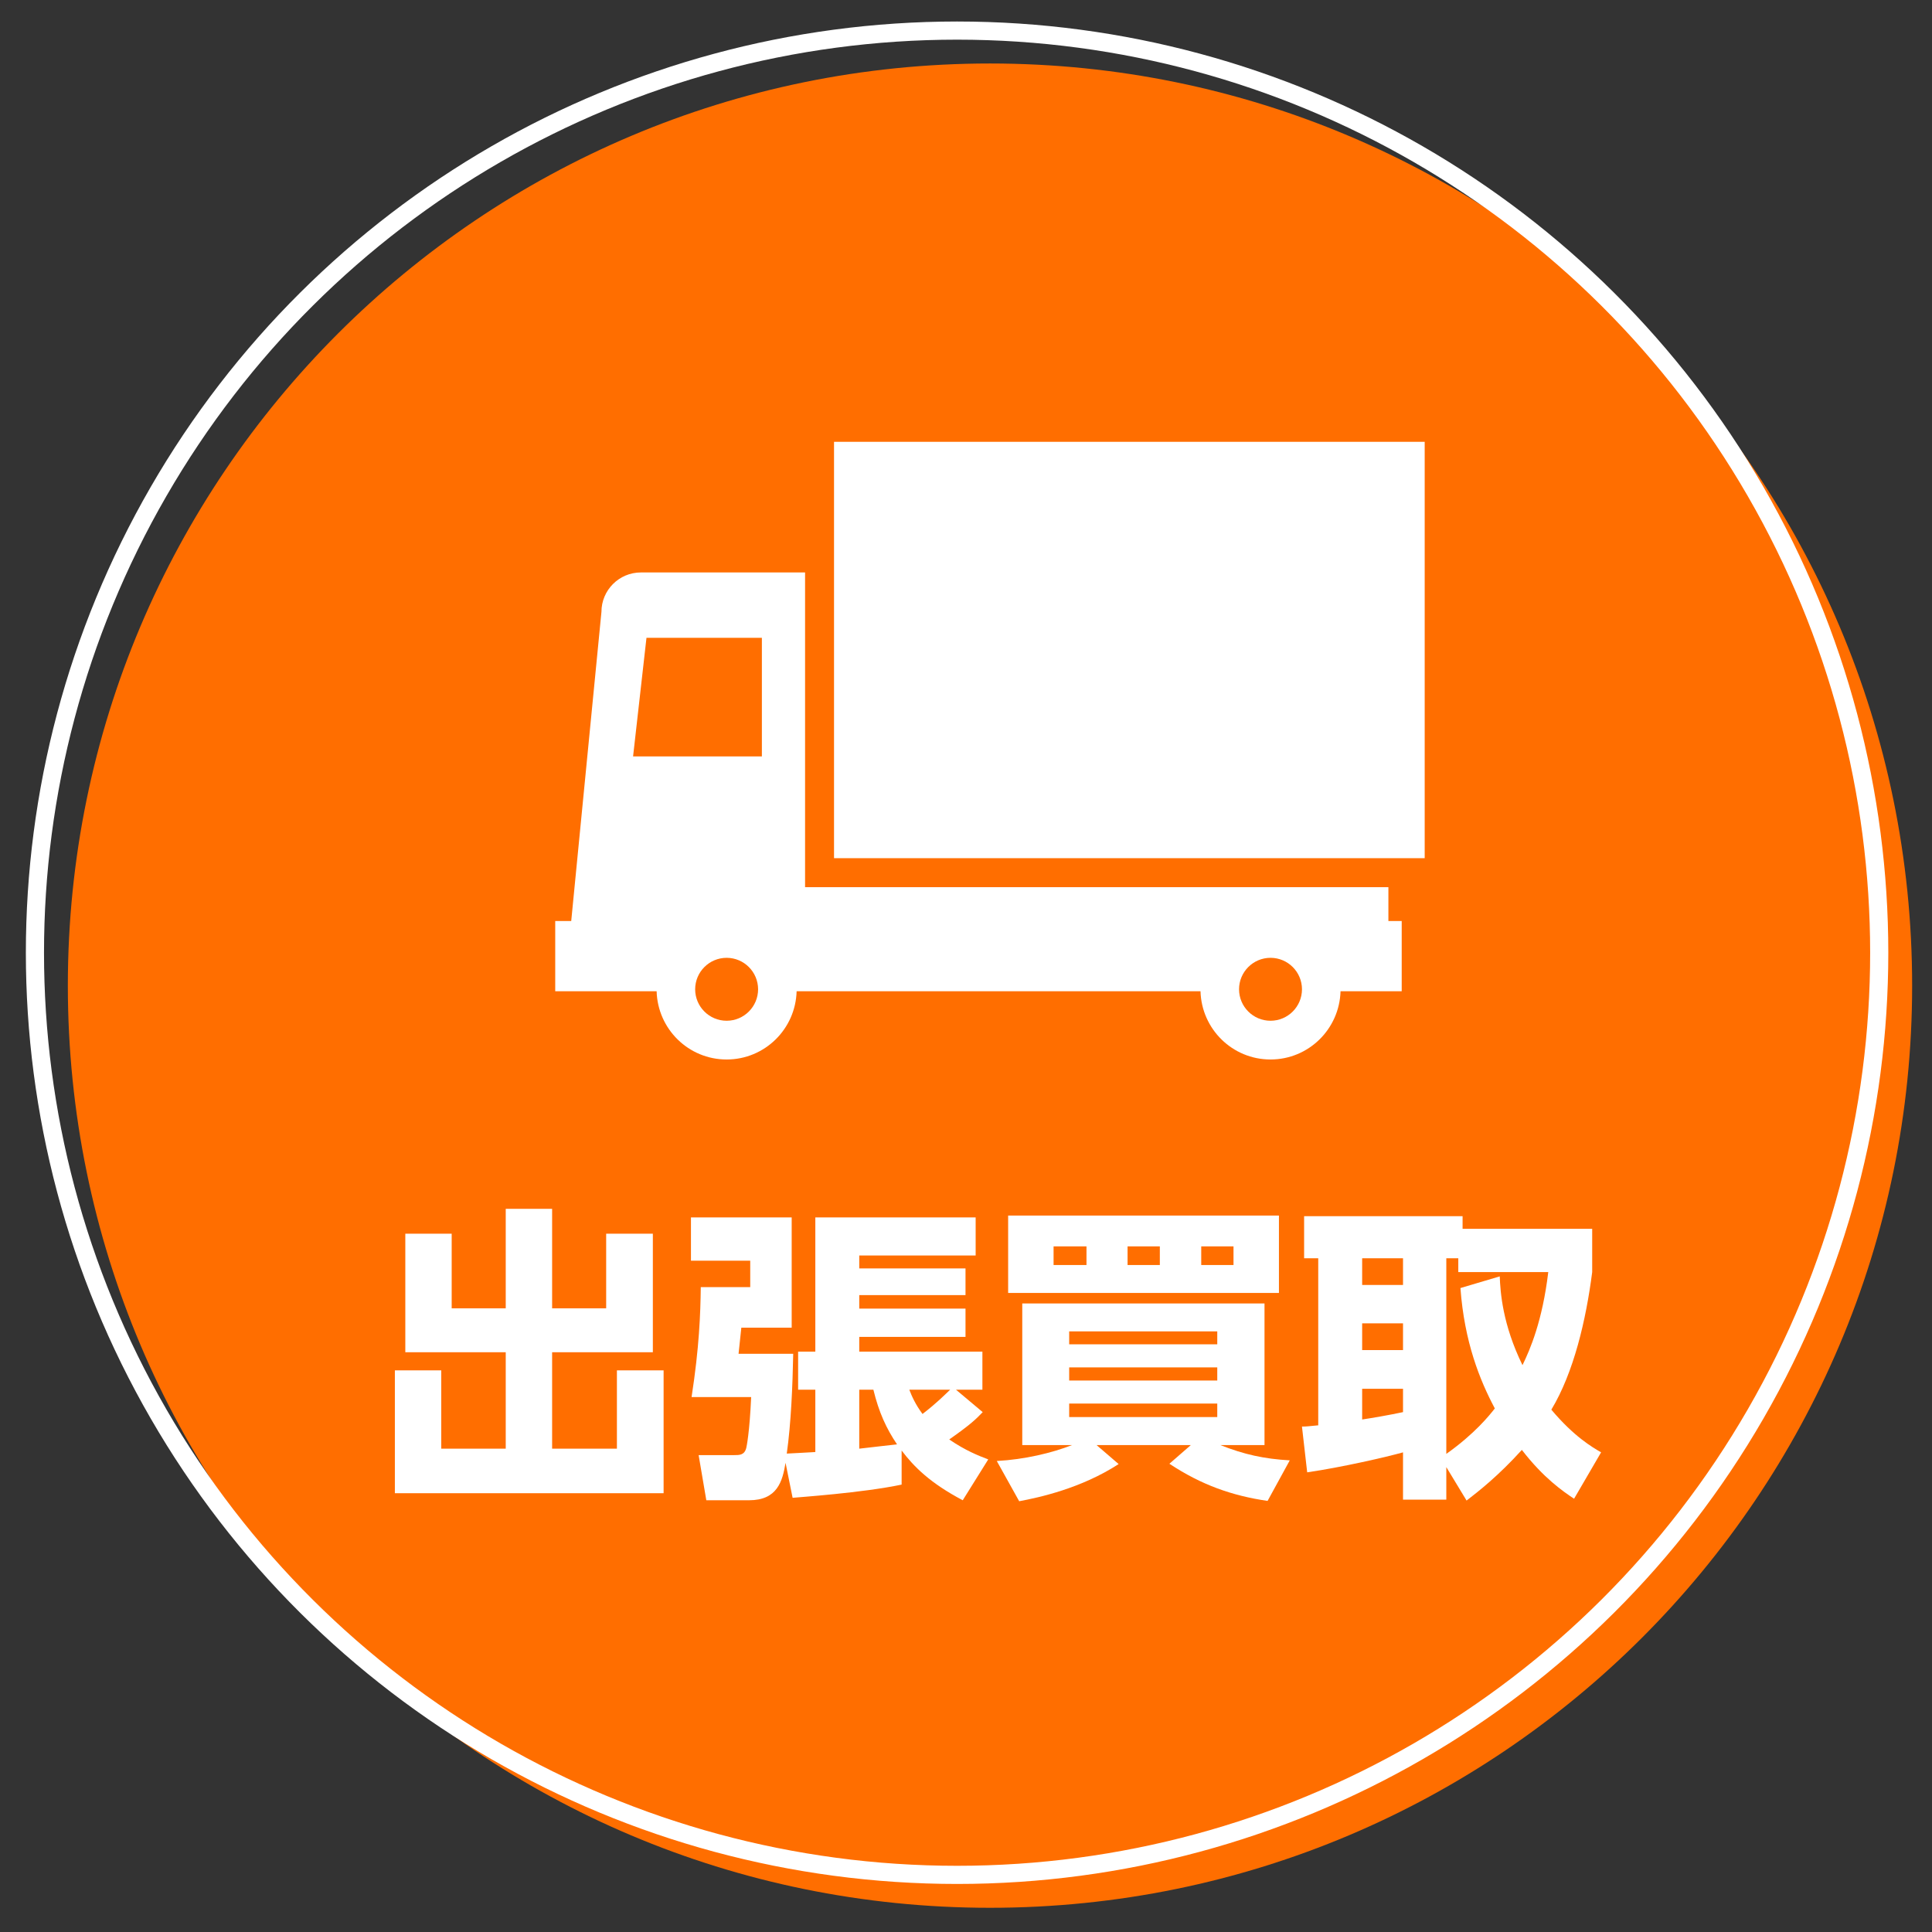
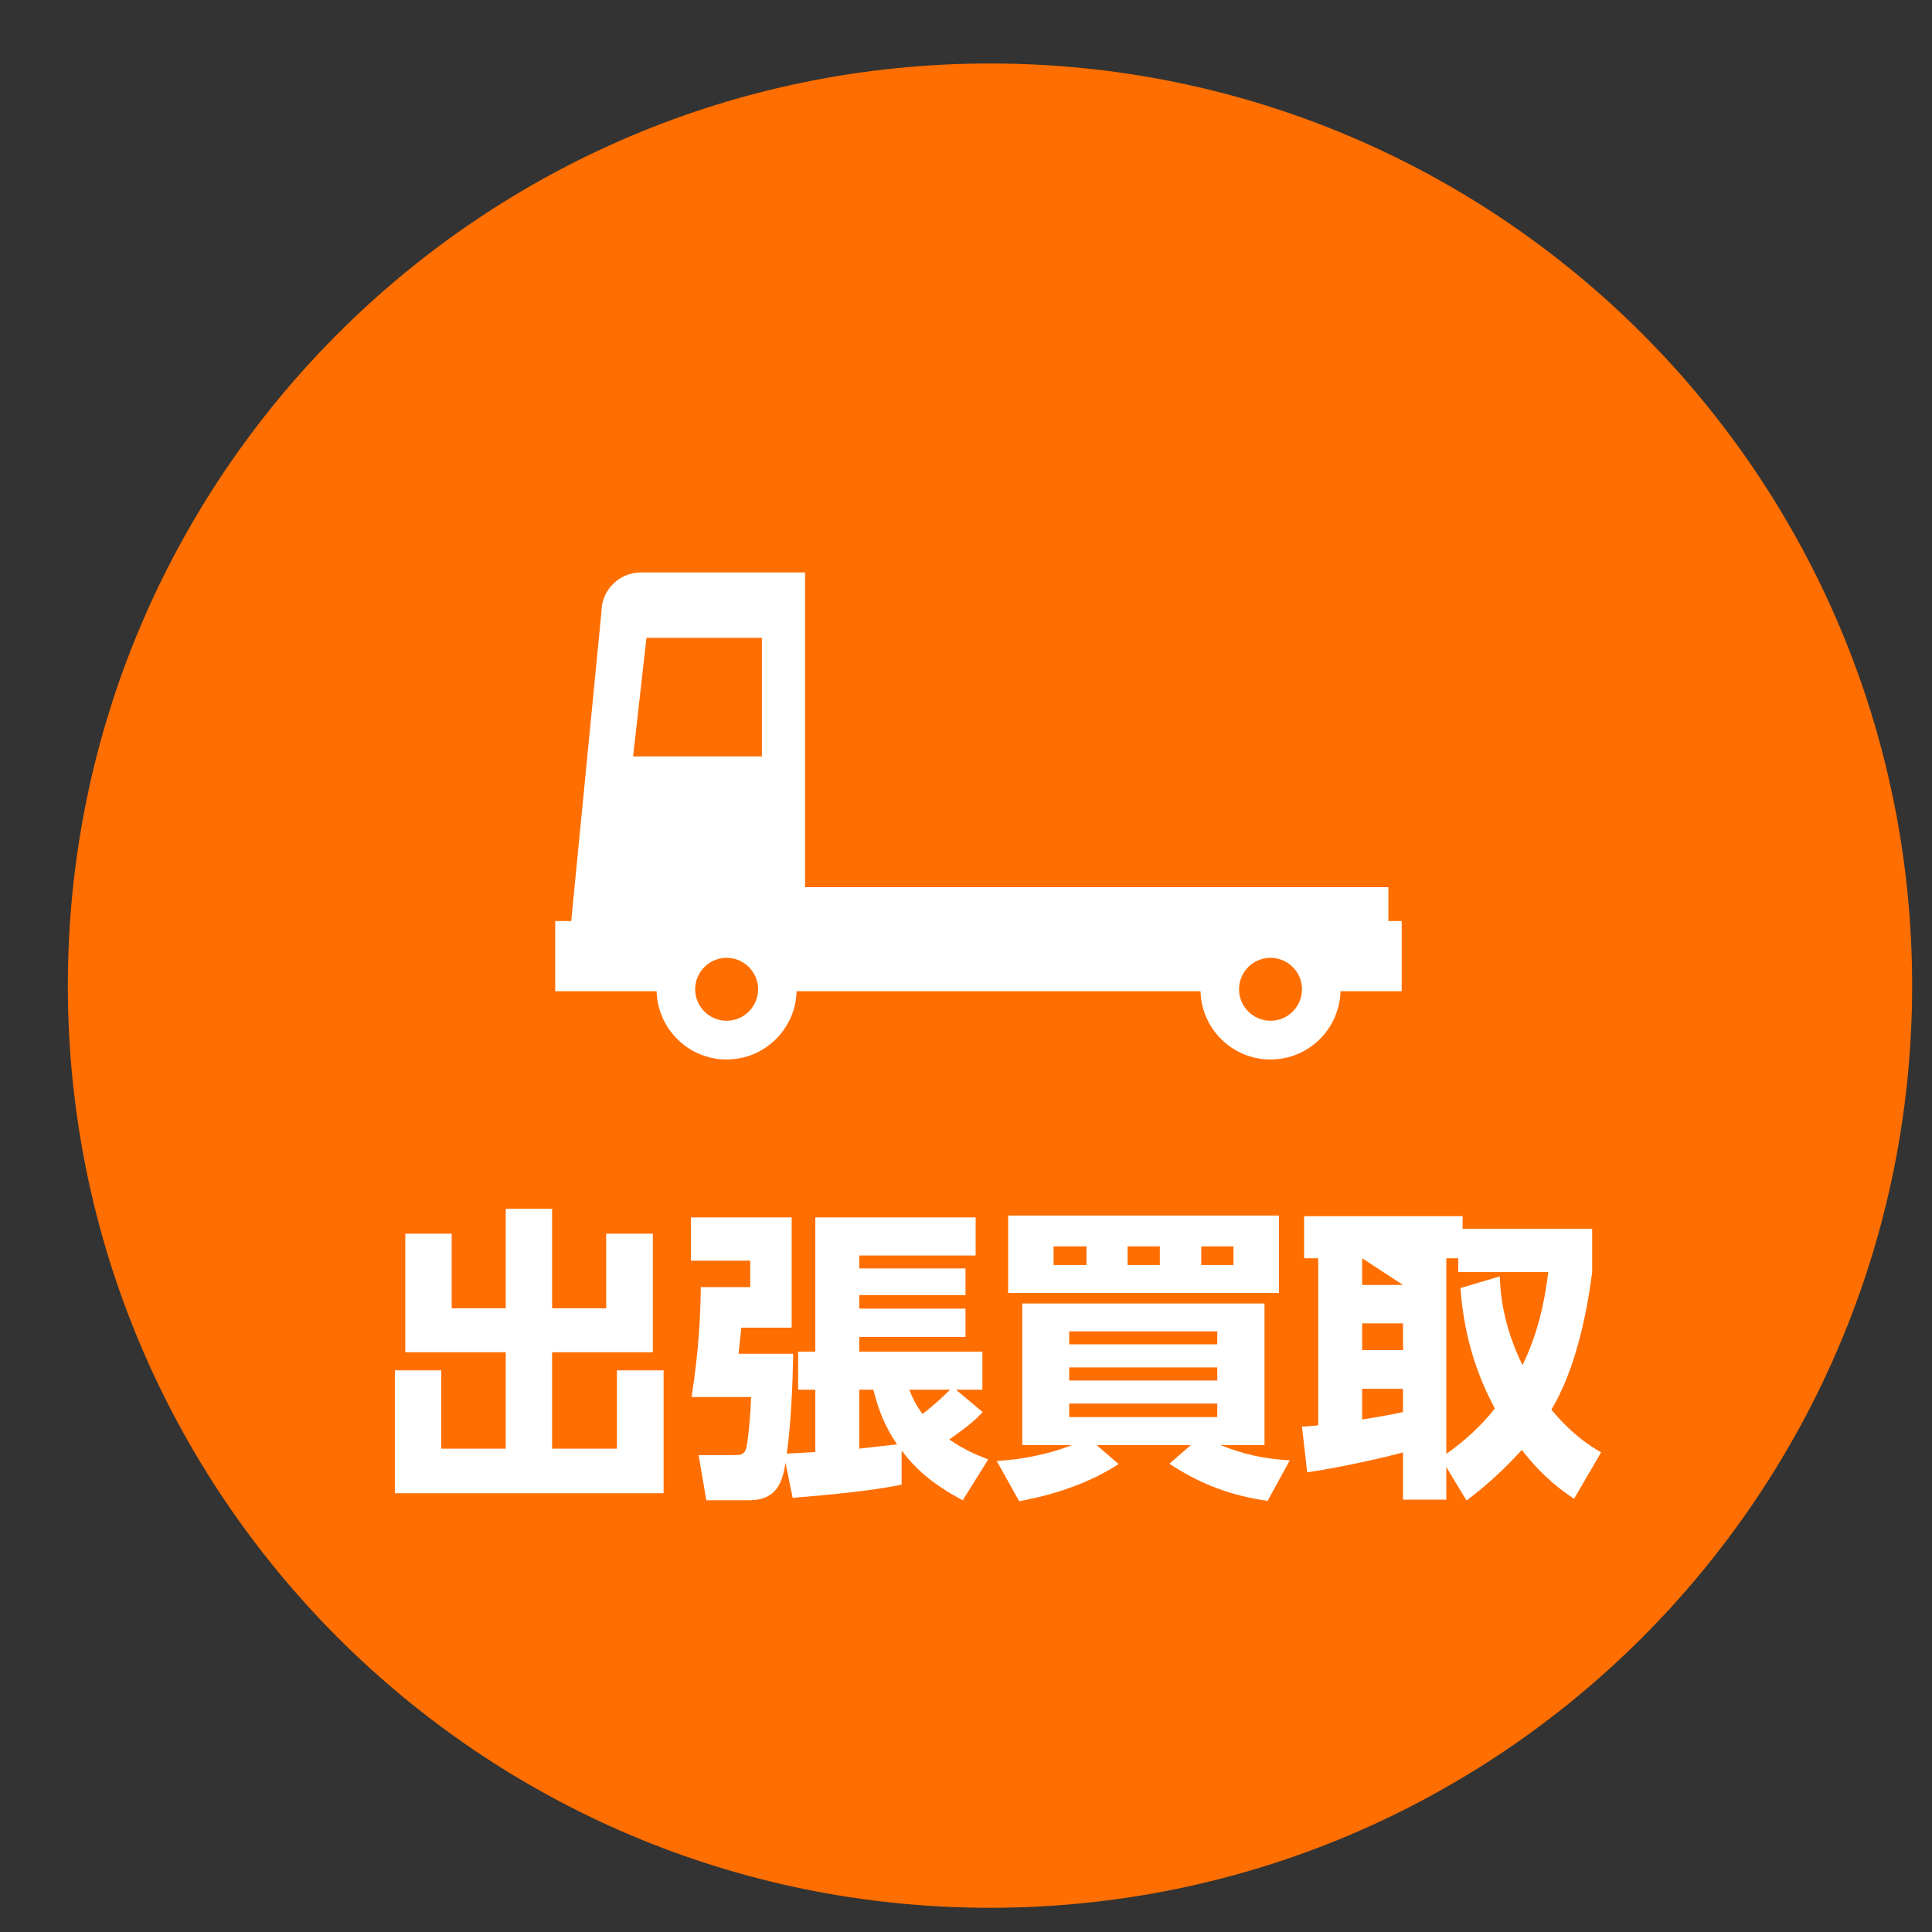
<svg xmlns="http://www.w3.org/2000/svg" width="100%" height="100%" viewBox="0 0 182 182" version="1.1" xml:space="preserve" style="fill-rule:evenodd;clip-rule:evenodd;stroke-miterlimit:10;">
  <rect x="0" y="0" width="182" height="182" fill="#333333" stroke="none" />
  <g transform="matrix(1,0,0,1,-1149,-32)">
    <g id="lp_btn_kaitori">
      <g transform="matrix(0,-1,-1,0,1242.26,37.981)">
        <path d="M-86.869,-86.869C-134.847,-86.869 -173.738,-47.976 -173.738,-0C-173.738,47.977 -134.847,86.869 -86.869,86.869C-38.892,86.869 -0,47.977 -0,-0C-0,-47.976 -38.892,-86.869 -86.869,-86.869" style="fill:rgb(255,110,0);fill-rule:nonzero;" />
      </g>
      <g transform="matrix(1,0,0,1,1217.45,89.576)">
        <path d="M0,38.582C-1.637,38.58 -2.961,37.255 -2.964,35.618C-2.961,33.98 -1.637,32.656 0,32.653C1.637,32.656 2.961,33.98 2.965,35.618C2.961,37.255 1.637,38.58 0,38.582M51.236,38.582C49.599,38.58 48.275,37.255 48.272,35.618C48.275,33.98 49.599,32.656 51.236,32.653C52.874,32.656 54.197,33.98 54.201,35.618C54.197,37.255 52.874,38.58 51.236,38.582M-7.55,2.508L3.321,2.508L3.321,13.682L-8.812,13.682L-7.55,2.508ZM7.39,-3.649L-8.078,-3.649C-10.128,-3.649 -11.792,-1.986 -11.792,0.065L-14.639,29.189L-16.146,29.189L-16.146,35.802L-6.594,35.802C-6.494,39.367 -3.59,42.23 0,42.231C3.59,42.23 6.494,39.367 6.594,35.802L44.641,35.802C44.741,39.367 47.645,42.23 51.236,42.231C54.828,42.23 57.728,39.367 57.832,35.802L63.595,35.802L63.595,29.189L62.341,29.189L62.341,25.996L7.39,25.996L7.39,-3.649Z" style="fill:white;fill-rule:nonzero;" />
      </g>
      <g transform="matrix(-1,0,0,1,2510.79,-1584.36)">
-         <rect x="1227.58" y="1657.98" width="55.642" height="39.223" style="fill:white;" />
-       </g>
+         </g>
      <g transform="matrix(1,0,0,1,1191.55,170.322)">
        <path d="M0,-22.104L0,-15.074L5.092,-15.074L5.092,-24.447L9.461,-24.447L9.461,-15.074L14.553,-15.074L14.553,-22.104L18.95,-22.104L18.95,-10.937L9.461,-10.937L9.461,-1.853L15.565,-1.853L15.565,-9.23L19.963,-9.23L19.963,2.343L-5.352,2.343L-5.352,-9.23L-0.983,-9.23L-0.983,-1.853L5.092,-1.853L5.092,-10.937L-4.368,-10.937L-4.368,-22.104L0,-22.104Z" style="fill:white;fill-rule:nonzero;" />
      </g>
      <g transform="matrix(1,0,0,1,1234.66,157.099)">
        <path d="M0,5.815C0.231,6.423 0.578,7.204 1.244,8.101C2.604,7.059 3.385,6.249 3.848,5.815L0,5.815ZM-4.716,11.37C-3.53,11.225 -1.389,10.994 -1.157,10.965C-2.17,9.461 -2.864,7.956 -3.385,5.815L-4.716,5.815L-4.716,11.37ZM-8.854,5.815L-10.474,5.815L-10.474,2.228L-8.854,2.228L-8.854,-10.415L6.249,-10.415L6.249,-6.828L-4.716,-6.828L-4.716,-5.612L5.294,-5.612L5.294,-3.096L-4.716,-3.096L-4.716,-1.823L5.294,-1.823L5.294,0.839L-4.716,0.839L-4.716,2.228L6.885,2.228L6.885,5.815L4.397,5.815L6.914,7.927C6.307,8.564 5.786,9.084 3.761,10.502C5.323,11.572 6.538,12.035 7.435,12.382L5.033,16.23C1.967,14.61 0.434,13.077 -0.724,11.544L-0.724,14.755C-4.427,15.536 -10.444,15.941 -10.994,15.999L-11.659,12.701C-11.949,14.465 -12.44,16.23 -15.103,16.23L-19.123,16.23L-19.847,11.977L-16.491,11.977C-15.999,11.977 -15.536,11.977 -15.362,11.312C-15.334,11.225 -15.044,9.836 -14.899,6.509L-20.512,6.509C-19.789,1.852 -19.673,-1.36 -19.645,-3.848L-14.986,-3.848L-14.986,-6.336L-20.57,-6.336L-20.57,-10.415L-11.081,-10.415L-11.081,-0.029L-15.825,-0.029C-15.999,1.562 -16.057,2.228 -16.086,2.43L-10.937,2.43C-10.994,5.41 -11.139,8.969 -11.544,11.833C-11.081,11.804 -9.75,11.746 -8.854,11.688L-8.854,5.815Z" style="fill:white;fill-rule:nonzero;" />
      </g>
      <g transform="matrix(1,0,0,1,0,-1450.88)">
        <path d="M1262.16,1602.05L1265.2,1602.05L1265.2,1600.29L1262.16,1600.29L1262.16,1602.05ZM1255.22,1602.05L1258.26,1602.05L1258.26,1600.29L1255.22,1600.29L1255.22,1602.05ZM1249.72,1616.37L1263.67,1616.37L1263.67,1615.1L1249.72,1615.1L1249.72,1616.37ZM1249.72,1612.93L1263.67,1612.93L1263.67,1611.69L1249.72,1611.69L1249.72,1612.93ZM1249.72,1609.52L1263.67,1609.52L1263.67,1608.3L1249.72,1608.3L1249.72,1609.52ZM1248.25,1602.05L1251.35,1602.05L1251.35,1600.29L1248.25,1600.29L1248.25,1602.05ZM1269.48,1604.68L1243.97,1604.68L1243.97,1597.39L1269.48,1597.39L1269.48,1604.68ZM1268.41,1624.27C1265.06,1623.78 1262.19,1622.77 1259.16,1620.77L1261.18,1619.01L1252.3,1619.01L1254.38,1620.8C1250.85,1623.09 1246.89,1623.95 1245.01,1624.3L1242.9,1620.51C1245.5,1620.37 1248.08,1619.76 1249.99,1619.01L1245.3,1619.01L1245.3,1605.67L1268.12,1605.67L1268.12,1619.01L1263.96,1619.01C1266.21,1619.9 1268.07,1620.31 1270.5,1620.45L1268.41,1624.27Z" style="fill:white;fill-rule:nonzero;" />
      </g>
      <g transform="matrix(1,0,0,1,1290.28,167.688)">
-         <path d="M0,-15.449C0.059,-13.945 0.261,-10.936 2.142,-7.088C2.864,-8.564 4.021,-11.254 4.571,-15.854L-3.905,-15.854L-3.905,-17.156L-5.033,-17.156L-5.033,1.273C-2.343,-0.636 -0.983,-2.344 -0.463,-3.009C-1.88,-5.67 -3.326,-9.258 -3.703,-14.35L0,-15.449ZM-9.112,-4.86L-12.961,-4.86L-12.961,-1.967C-12.006,-2.112 -10.473,-2.372 -9.112,-2.662L-9.112,-4.86ZM-12.961,-8.506L-9.112,-8.506L-9.112,-11.023L-12.961,-11.023L-12.961,-8.506ZM-12.961,-14.639L-9.112,-14.639L-9.112,-17.156L-12.961,-17.156L-12.961,-14.639ZM7.002,5.497C5.96,4.802 4.138,3.558 2.084,0.897C-0.145,3.356 -1.967,4.774 -3.124,5.67L-5.033,2.517L-5.033,5.584L-9.112,5.584L-9.112,1.128C-10.646,1.562 -14.928,2.546 -18.139,3.009L-18.631,-1.302C-18.168,-1.302 -18.053,-1.331 -17.098,-1.418L-17.098,-17.156L-18.429,-17.156L-18.429,-21.119L-3.5,-21.119L-3.5,-19.933L8.709,-19.933L8.709,-15.854C8.13,-11.341 6.973,-6.394 4.861,-2.893C7.002,-0.347 8.709,0.636 9.548,1.128L7.002,5.497Z" style="fill:white;fill-rule:nonzero;" />
+         <path d="M0,-15.449C0.059,-13.945 0.261,-10.936 2.142,-7.088C2.864,-8.564 4.021,-11.254 4.571,-15.854L-3.905,-15.854L-3.905,-17.156L-5.033,-17.156L-5.033,1.273C-2.343,-0.636 -0.983,-2.344 -0.463,-3.009C-1.88,-5.67 -3.326,-9.258 -3.703,-14.35L0,-15.449ZM-9.112,-4.86L-12.961,-4.86L-12.961,-1.967C-12.006,-2.112 -10.473,-2.372 -9.112,-2.662L-9.112,-4.86ZM-12.961,-8.506L-9.112,-8.506L-9.112,-11.023L-12.961,-11.023L-12.961,-8.506ZM-12.961,-14.639L-9.112,-14.639L-12.961,-17.156L-12.961,-14.639ZM7.002,5.497C5.96,4.802 4.138,3.558 2.084,0.897C-0.145,3.356 -1.967,4.774 -3.124,5.67L-5.033,2.517L-5.033,5.584L-9.112,5.584L-9.112,1.128C-10.646,1.562 -14.928,2.546 -18.139,3.009L-18.631,-1.302C-18.168,-1.302 -18.053,-1.331 -17.098,-1.418L-17.098,-17.156L-18.429,-17.156L-18.429,-21.119L-3.5,-21.119L-3.5,-19.933L8.709,-19.933L8.709,-15.854C8.13,-11.341 6.973,-6.394 4.861,-2.893C7.002,-0.347 8.709,0.636 9.548,1.128L7.002,5.497Z" style="fill:white;fill-rule:nonzero;" />
      </g>
      <g transform="matrix(0,-1,-1,0,1239.16,34.881)">
-         <ellipse cx="-86.869" cy="0" rx="86.869" ry="86.869" style="fill:none;stroke:white;stroke-width:1.71px;" />
-       </g>
+         </g>
    </g>
  </g>
</svg>